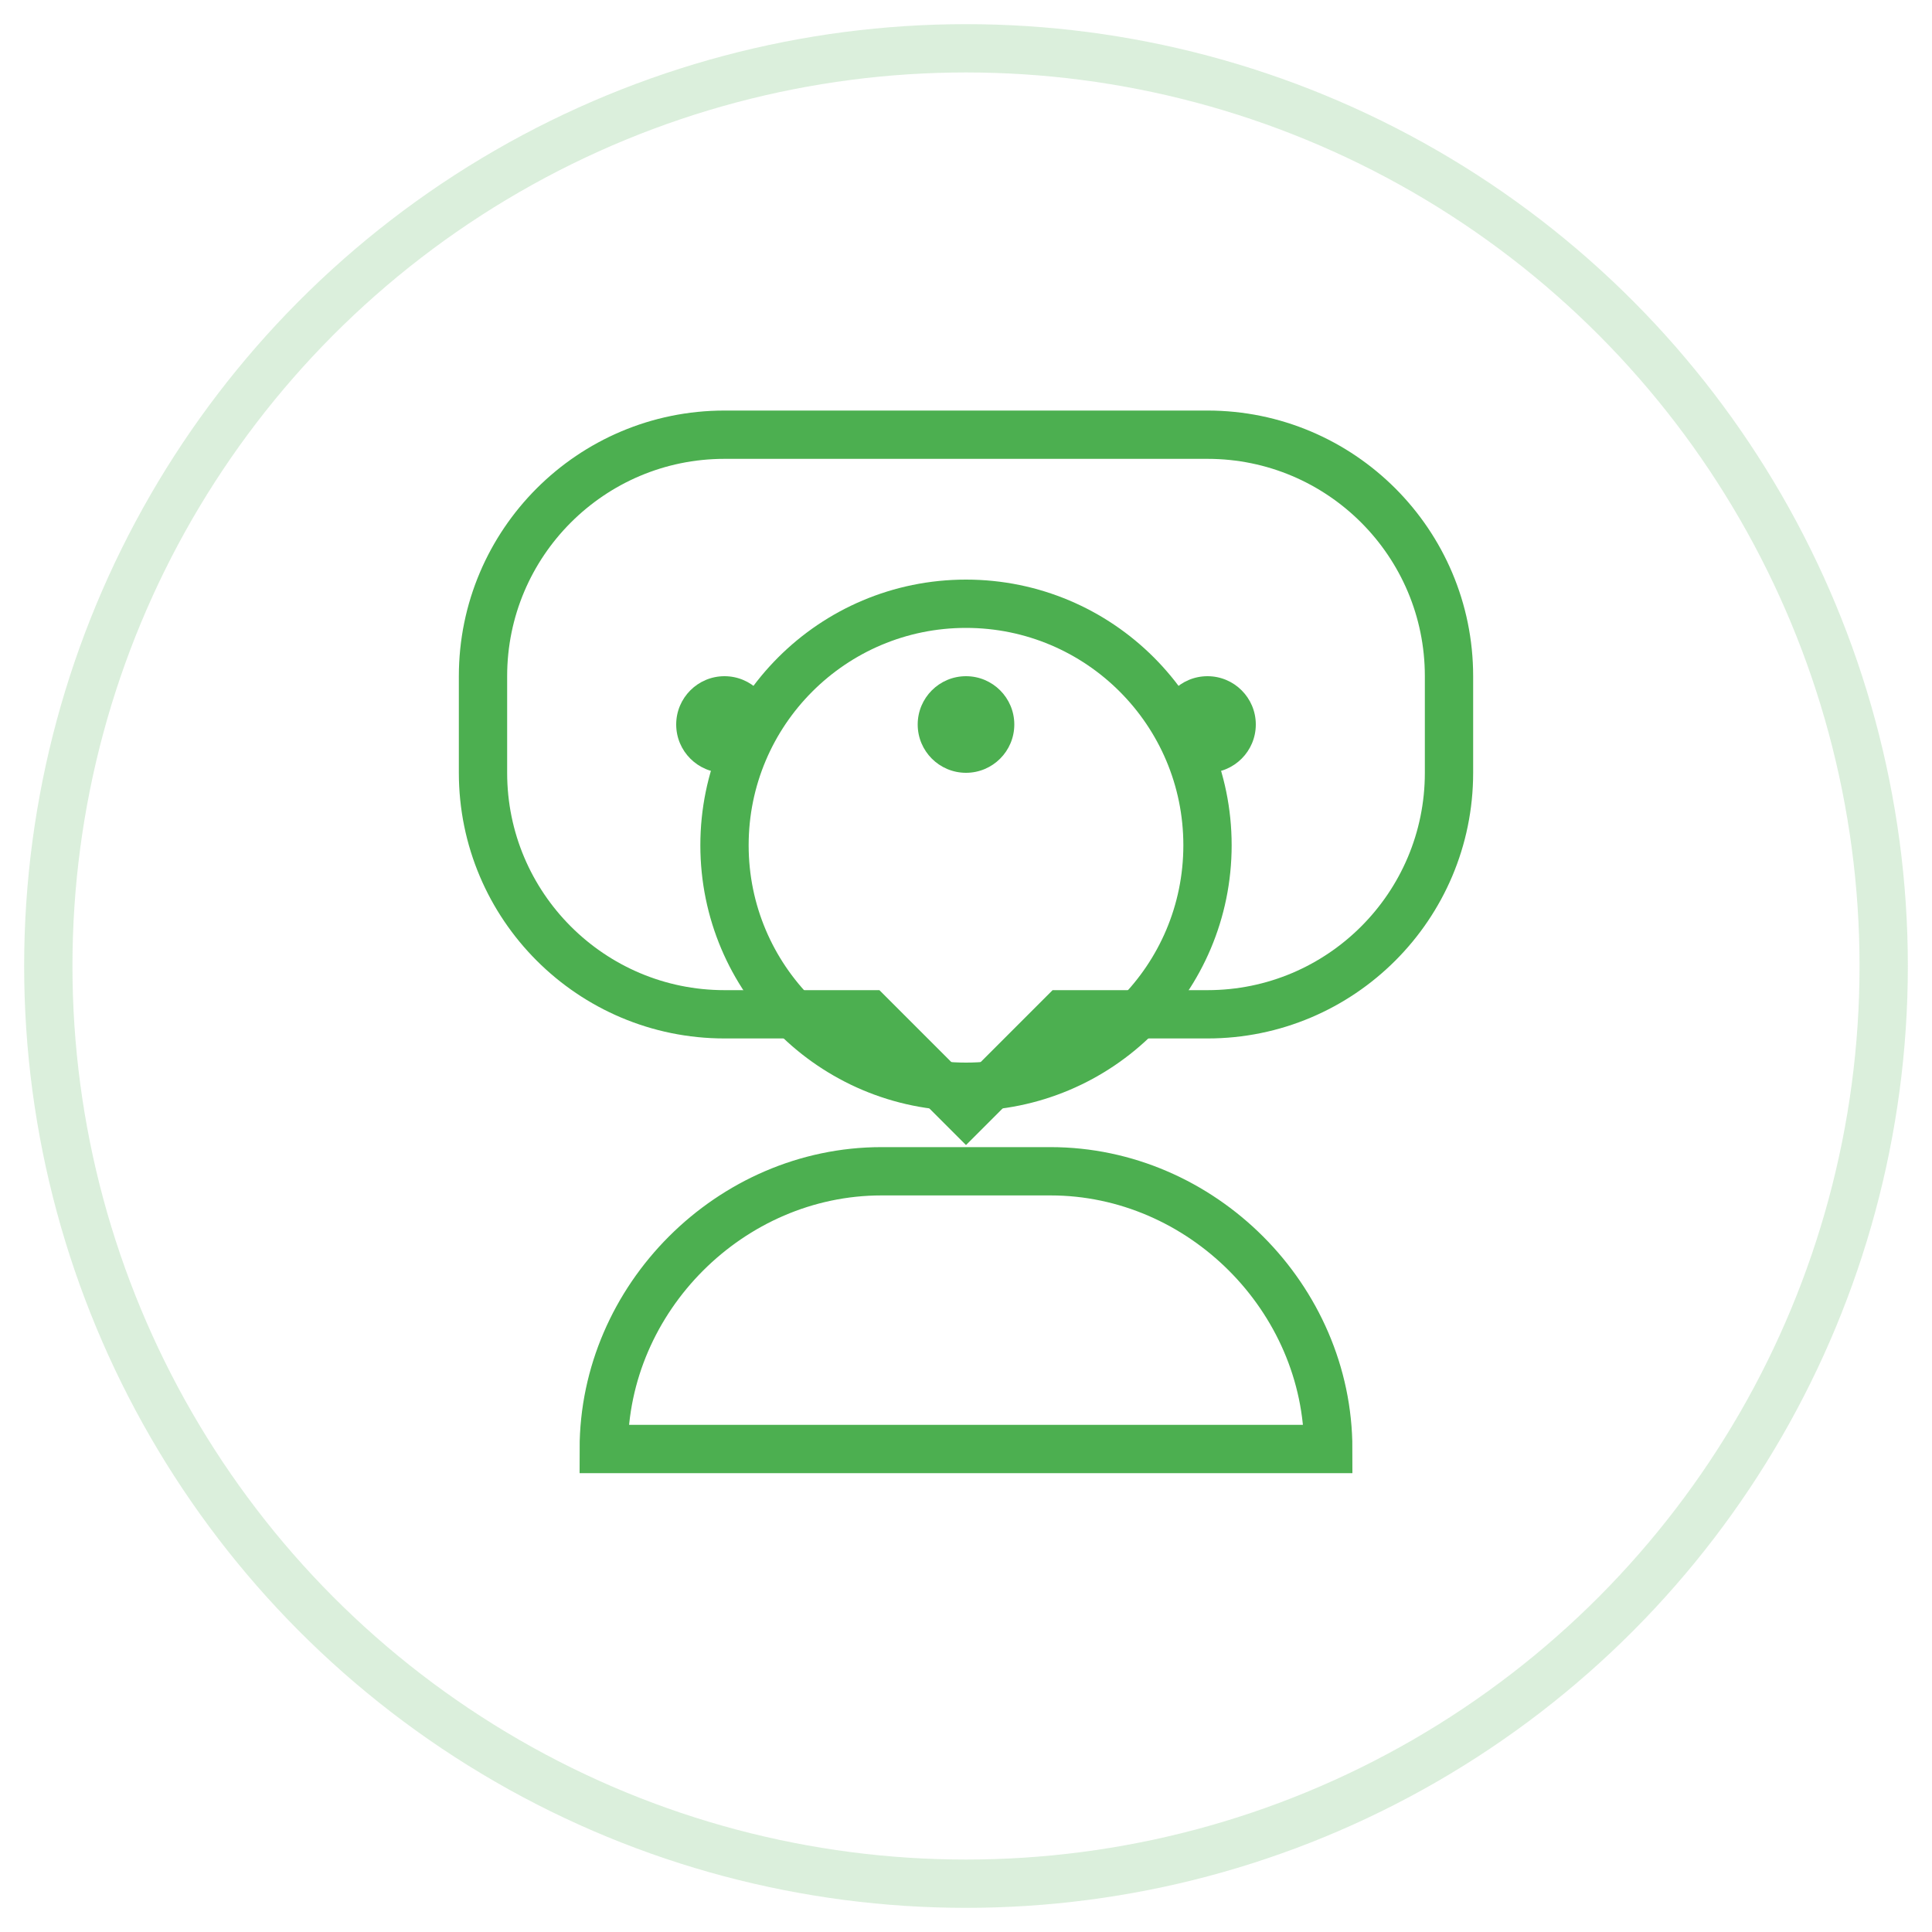
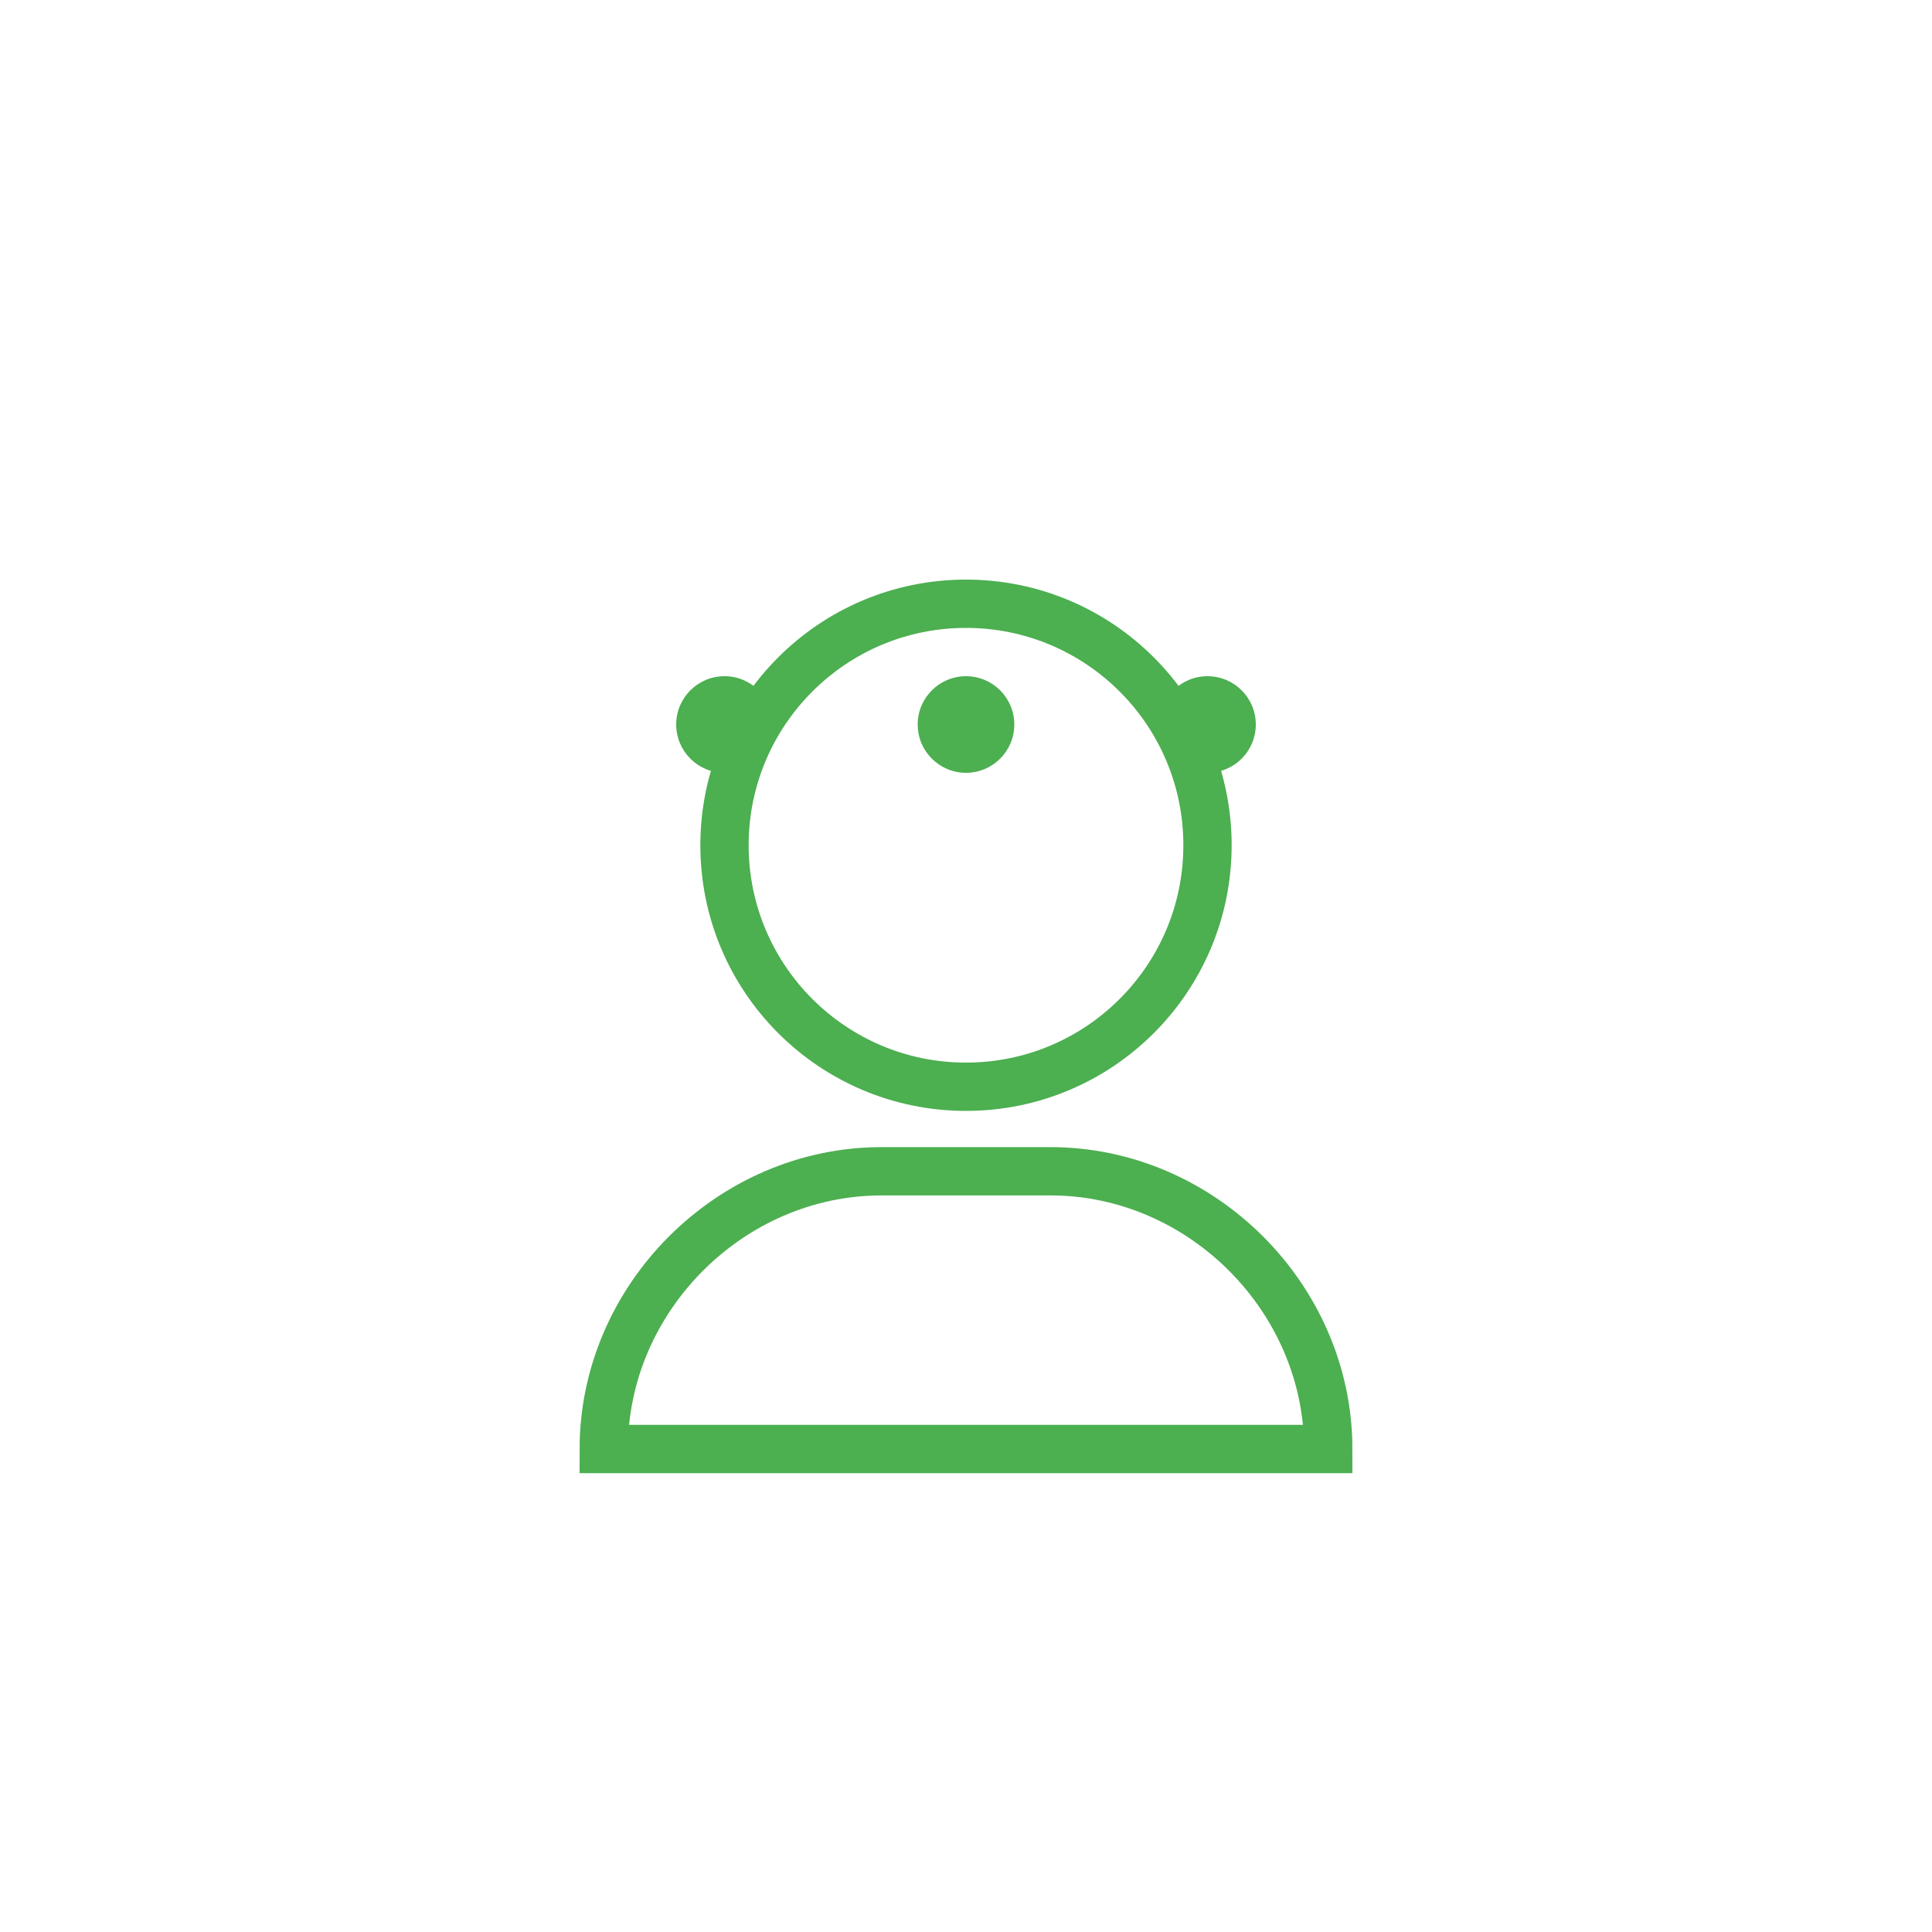
<svg xmlns="http://www.w3.org/2000/svg" width="80" height="80" viewBox="0 0 80 80" fill="none">
-   <circle cx="40" cy="40" r="38" stroke="#4CAF50" stroke-width="2" stroke-opacity="0.2" />
  <path d="M55 60H25C25 53.75 30.25 48.5 36.5 48.5H43.5C49.75 48.5 55 53.75 55 60Z" stroke="#4CAF50" stroke-width="2" />
  <circle cx="40" cy="35" r="10" stroke="#4CAF50" stroke-width="2" />
-   <path d="M60 28C60 22.48 55.52 18 50 18H30C24.48 18 20 22.48 20 28V32C20 37.52 24.48 42 30 42H36L40 46L44 42H50C55.52 42 60 37.52 60 32V28Z" stroke="#4CAF50" stroke-width="2" />
  <circle cx="30" cy="30" r="2" fill="#4CAF50" />
  <circle cx="40" cy="30" r="2" fill="#4CAF50" />
  <circle cx="50" cy="30" r="2" fill="#4CAF50" />
</svg>